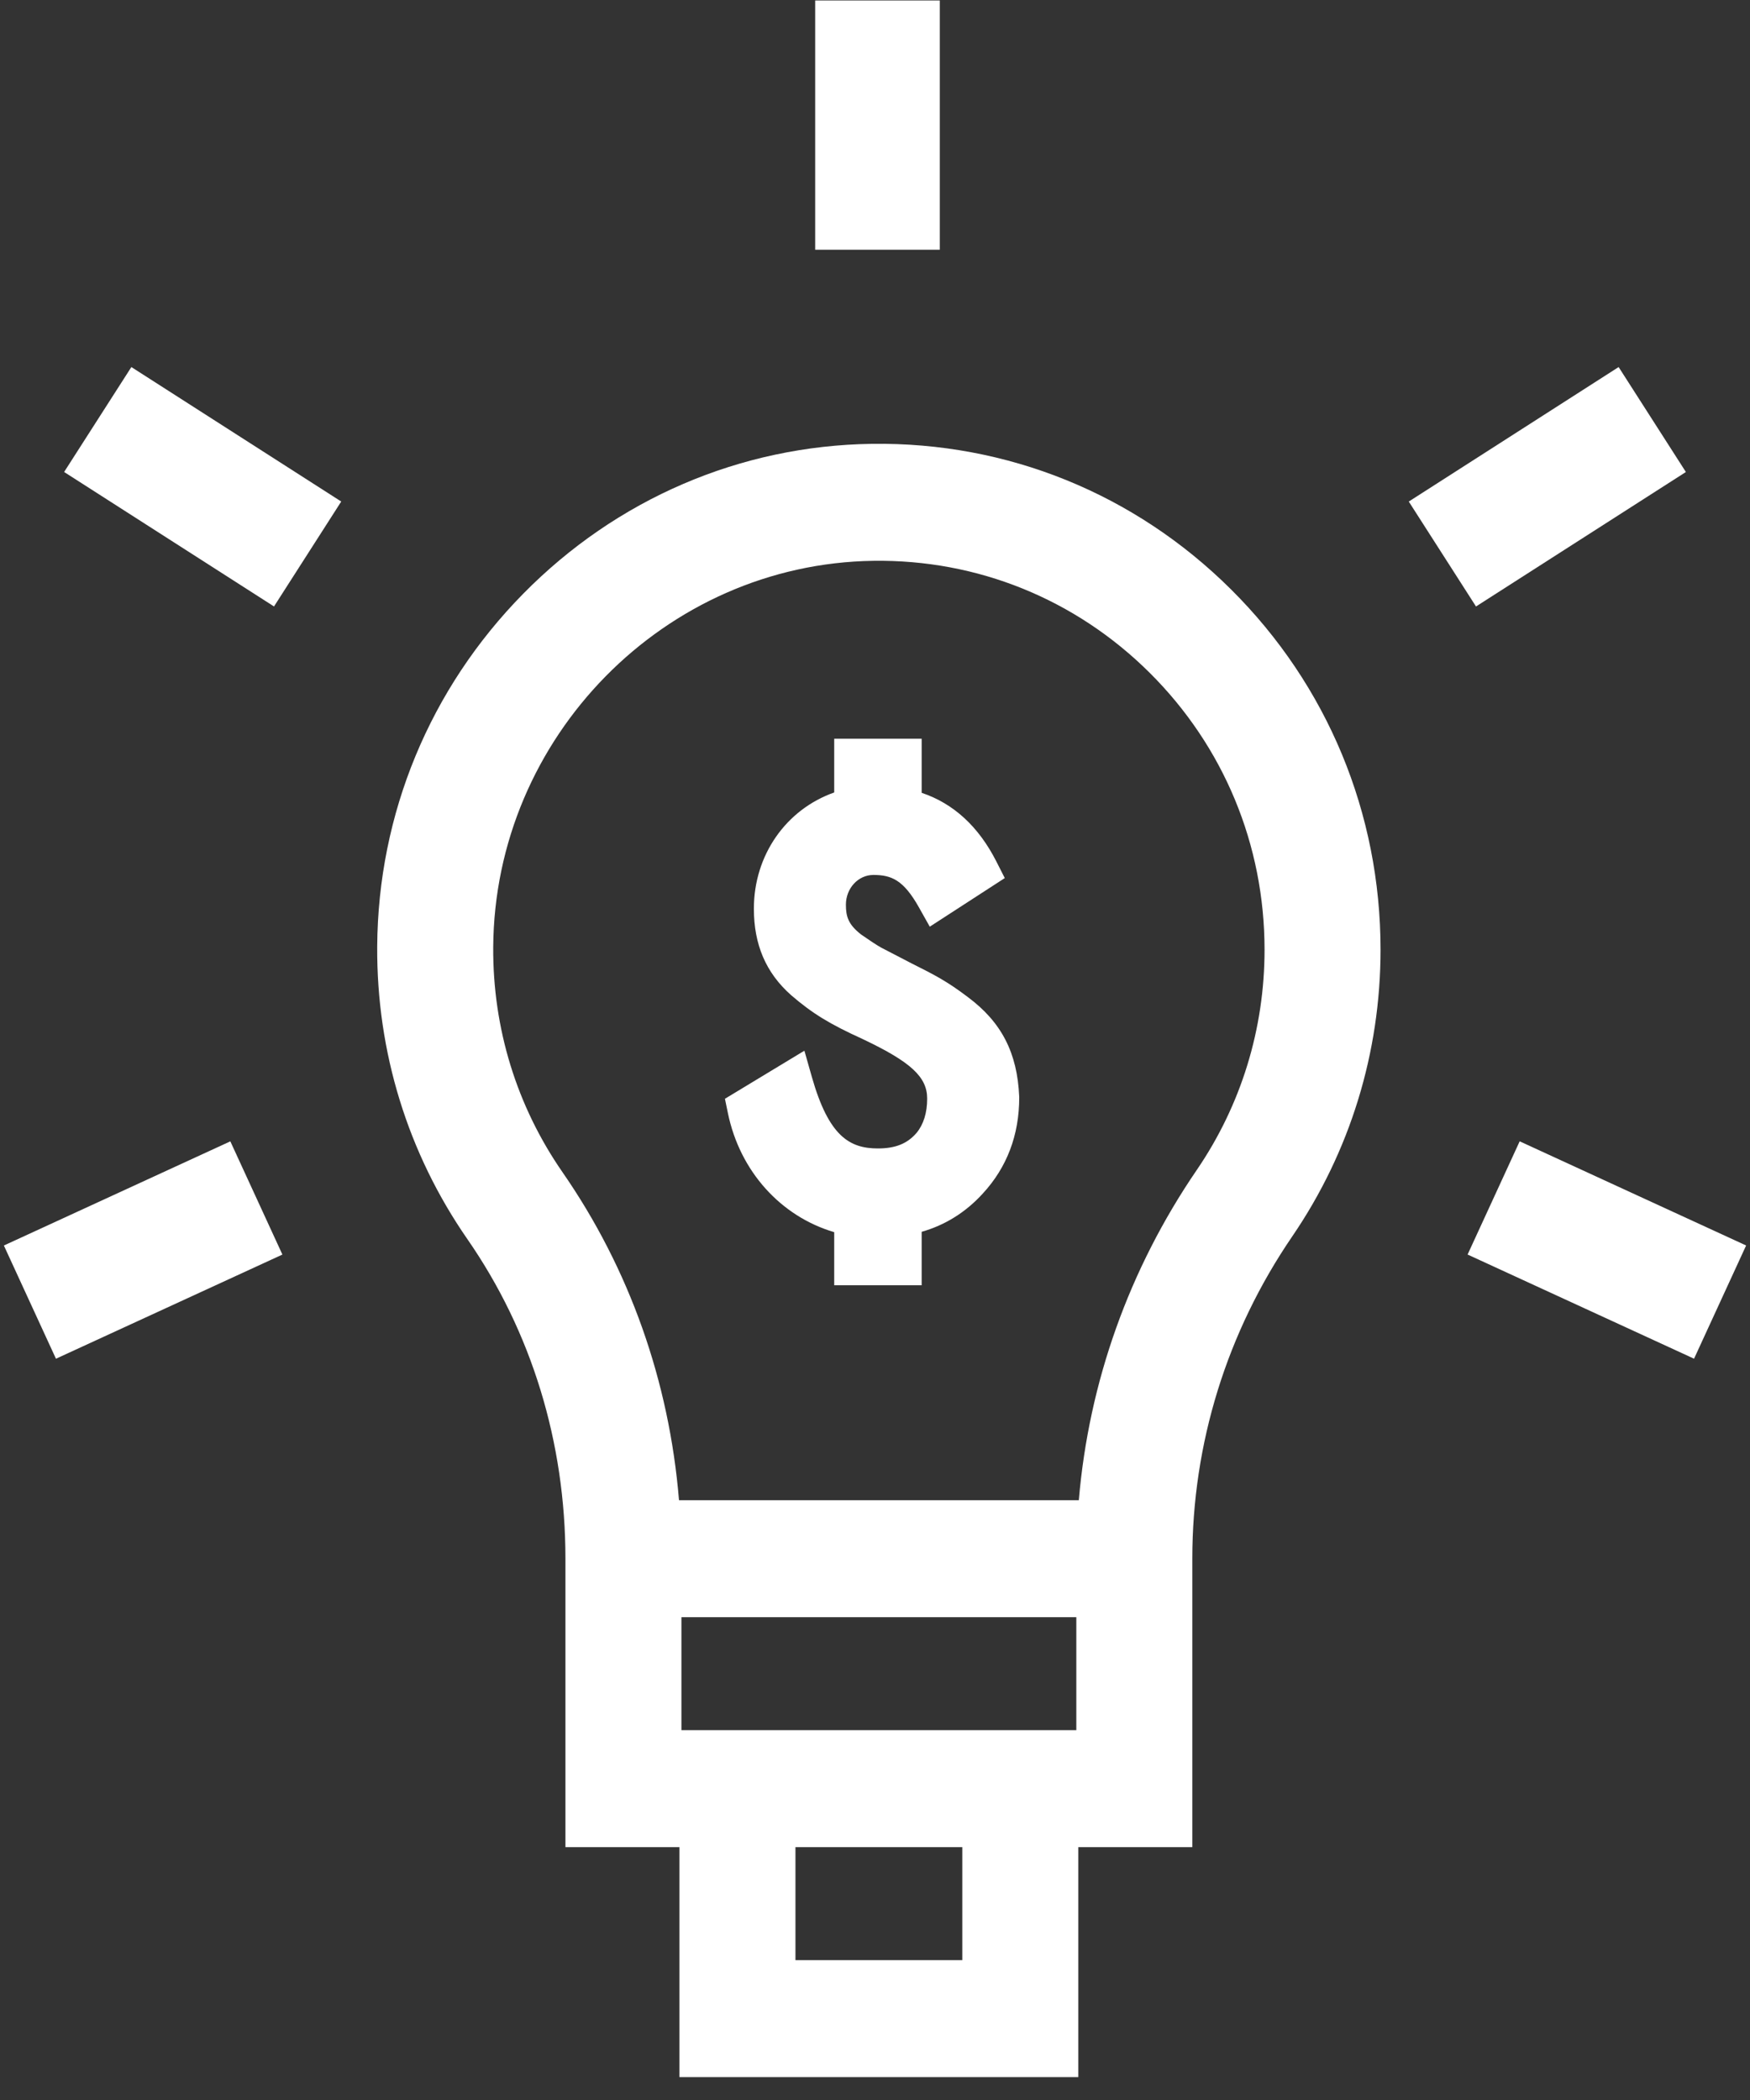
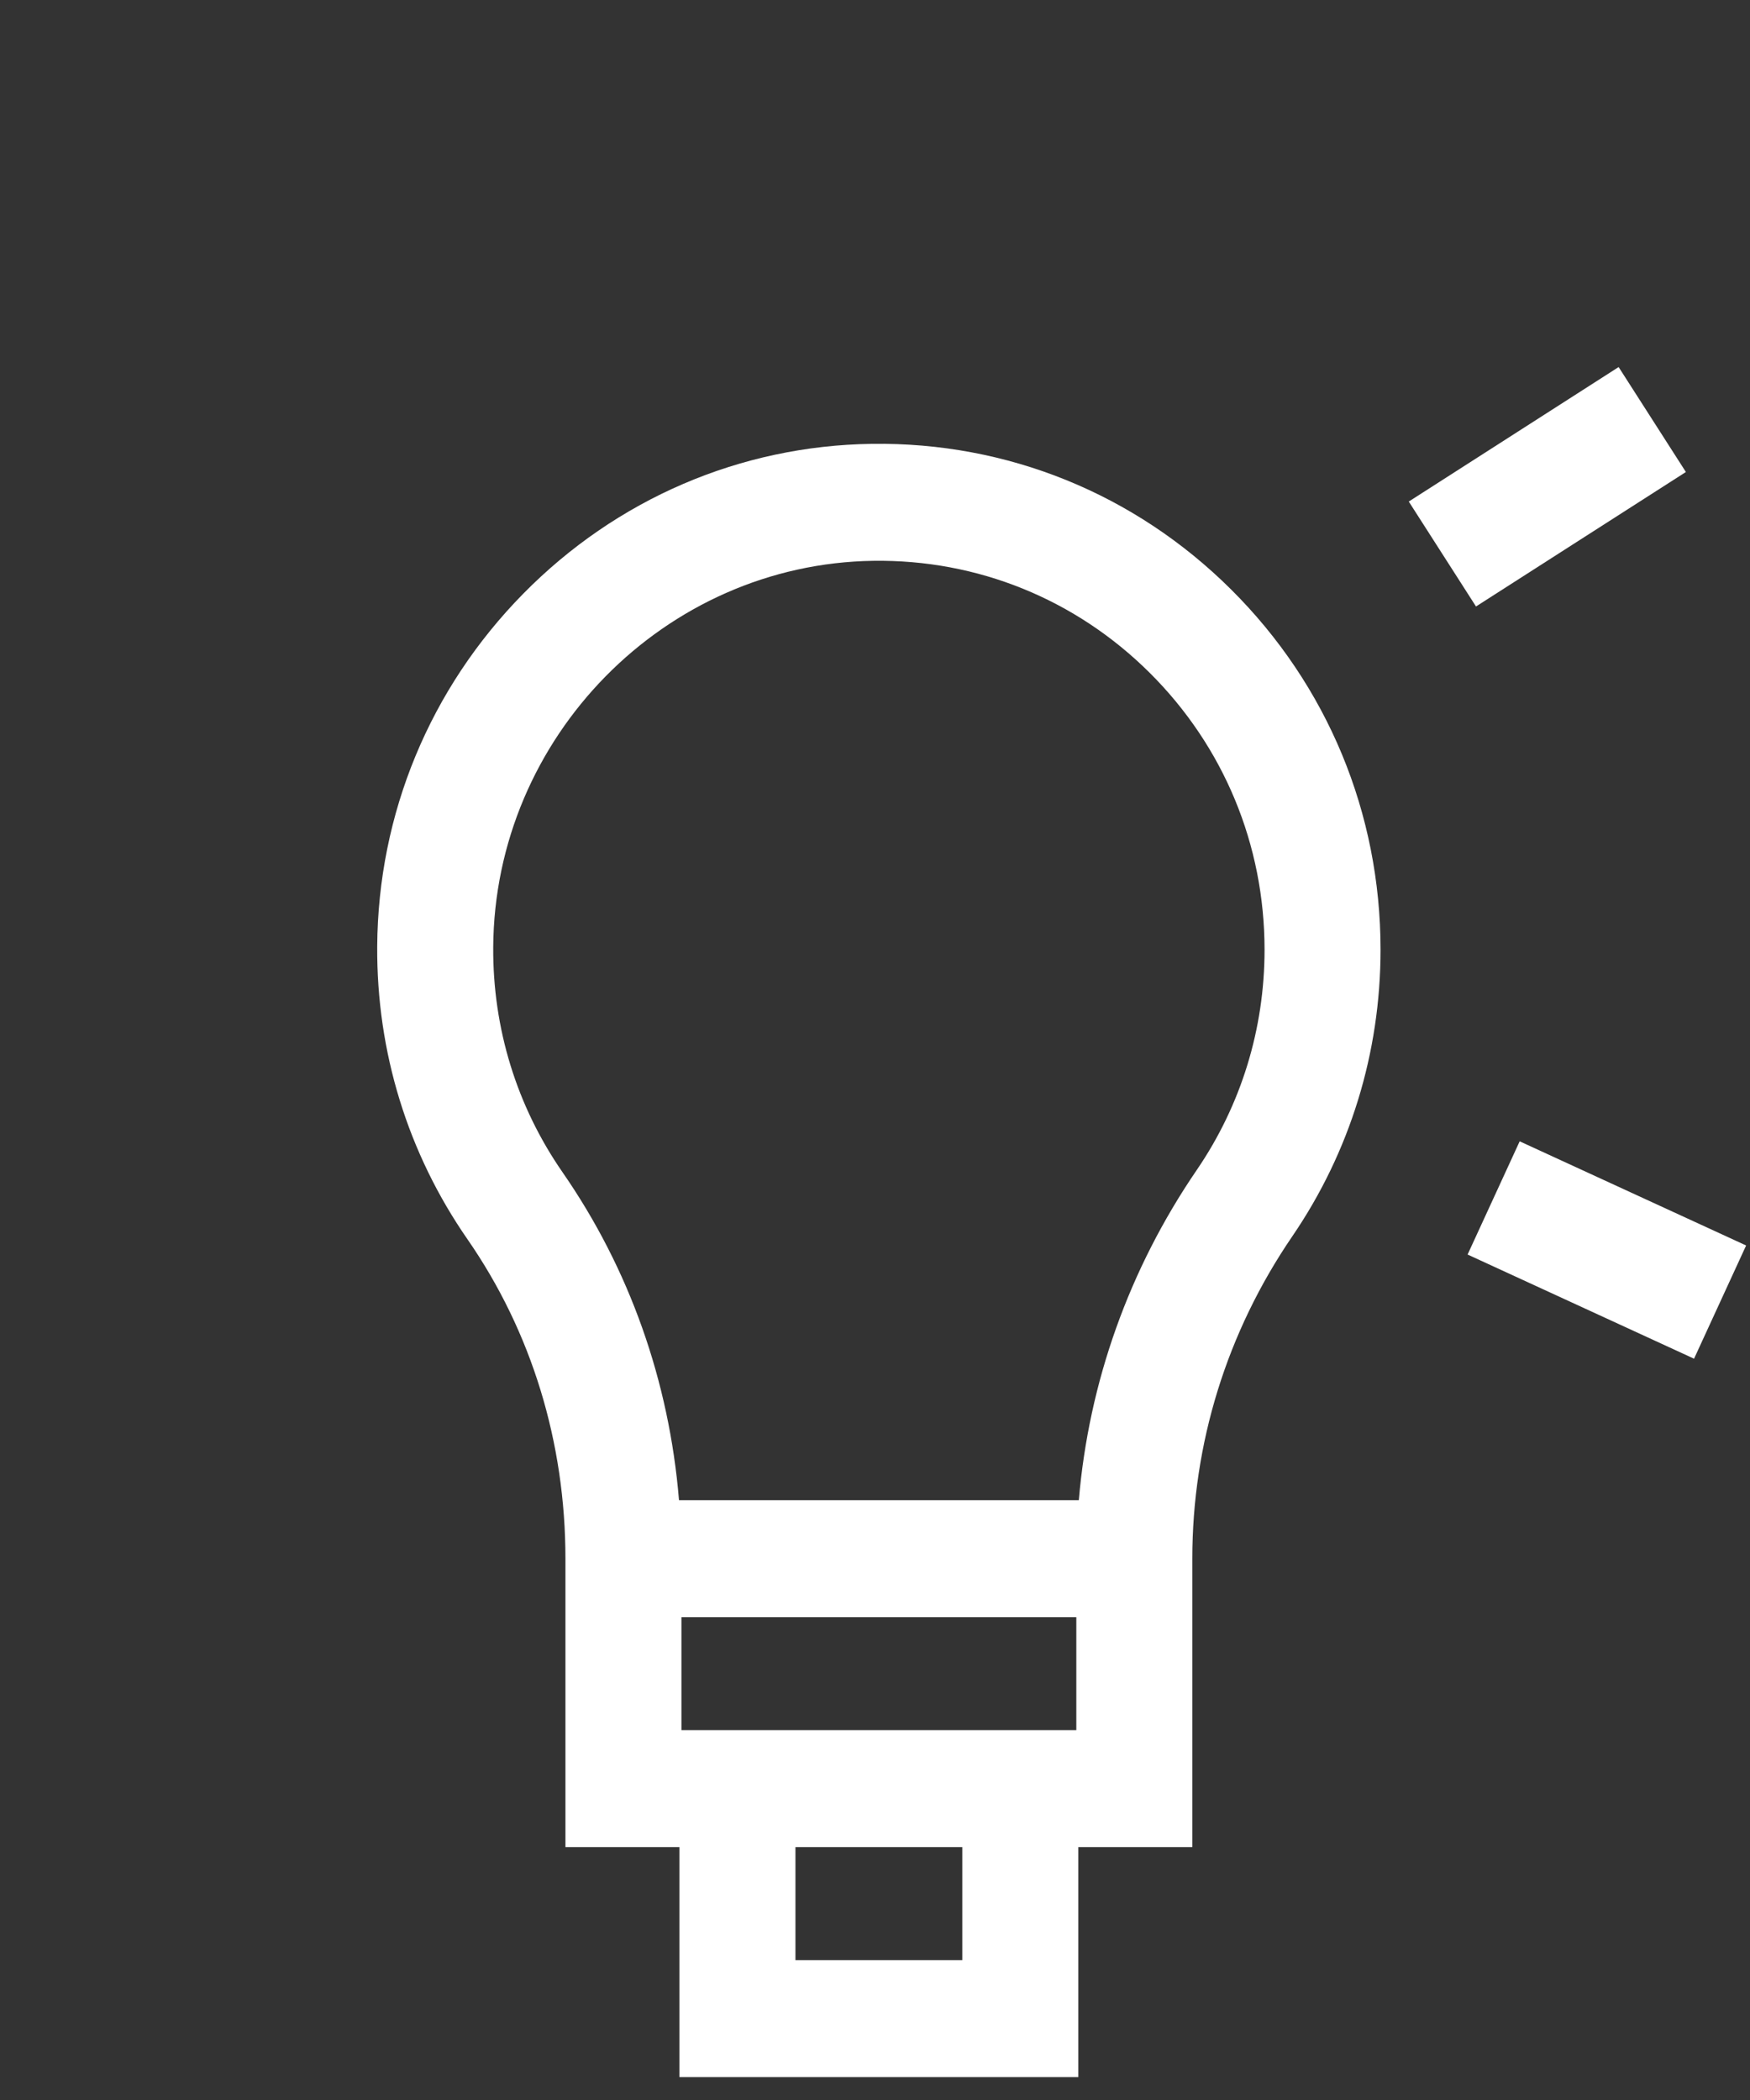
<svg xmlns="http://www.w3.org/2000/svg" width="75" height="90" viewBox="0 0 75 90" fill="none">
  <rect x="0" y="0" width="75" height="90" fill="#333333" stroke="none" />
  <path d="M37.361 19.022C31.726 19.102 26.42 21.383 22.422 25.448C18.424 29.511 16.202 34.879 16.166 40.562C16.138 45.081 17.475 49.419 20.033 53.109C22.78 57.073 24.233 61.808 24.233 66.802V79.164H29.119V89.02H46.213V79.164H51.099V66.802C51.099 61.865 52.58 57.09 55.381 52.99C57.857 49.367 59.166 45.117 59.166 40.702C59.166 34.853 56.892 29.371 52.762 25.264C48.633 21.157 43.167 18.94 37.361 19.022ZM46.128 74.151H29.204V69.308H46.128V74.151ZM41.241 84.006H34.091V79.164H41.241V84.006ZM51.288 50.145C48.388 54.389 46.664 59.237 46.235 64.295H29.1C28.68 59.193 26.976 54.375 24.107 50.237C22.143 47.402 21.116 44.068 21.138 40.594C21.194 31.588 28.503 24.16 37.43 24.035C41.891 23.973 46.097 25.677 49.271 28.833C52.446 31.991 54.195 36.206 54.195 40.702C54.195 44.097 53.19 47.362 51.288 50.145Z" fill="white" />
-   <path d="M40.277 0.02H34.936V10.703H40.277V0.02Z" fill="white" />
-   <path d="M14.624 21.494L5.63 15.731L2.748 20.228L11.743 25.991L14.624 21.494Z" fill="white" />
-   <path d="M0.166 53.379L2.398 58.231L12.103 53.767L9.871 48.915L0.166 53.379Z" fill="white" />
-   <path d="M72.252 20.229L69.37 15.731L60.376 21.495L63.257 25.992L72.252 20.229Z" fill="white" />
+   <path d="M72.252 20.229L69.37 15.731L60.376 21.495L63.257 25.992L72.252 20.229" fill="white" />
  <path d="M65.129 48.914L62.897 53.766L72.602 58.23L74.834 53.378L65.129 48.914Z" fill="white" />
-   <path d="M41.483 42.735C40.597 42.063 40.078 41.794 39.093 41.301L37.774 40.617C37.556 40.498 37.264 40.297 36.926 40.065L36.898 40.045C36.354 39.618 36.253 39.28 36.253 38.772C36.253 38.069 36.781 37.498 37.429 37.498C38.207 37.498 38.723 37.713 39.383 38.888L39.847 39.715L43.062 37.632L42.699 36.917C41.939 35.422 40.865 34.436 39.5 33.978V31.659H35.752V33.963C33.692 34.689 32.309 36.643 32.309 38.944C32.309 40.483 32.825 41.69 33.897 42.643C34.822 43.44 35.55 43.885 36.997 44.543C39.045 45.518 39.736 46.159 39.736 47.084C39.736 47.689 39.581 48.186 39.285 48.548C38.889 49.012 38.378 49.219 37.626 49.219C36.415 49.219 35.519 48.706 34.793 46.152L34.474 45.03L31.069 47.09L31.196 47.706C31.71 50.2 33.461 52.131 35.752 52.807V55.081H39.5V52.792C40.511 52.503 41.389 51.953 42.117 51.155C43.155 50.031 43.681 48.645 43.681 47.035L43.68 46.997C43.599 45.121 42.92 43.805 41.483 42.735Z" fill="white" />
</svg>